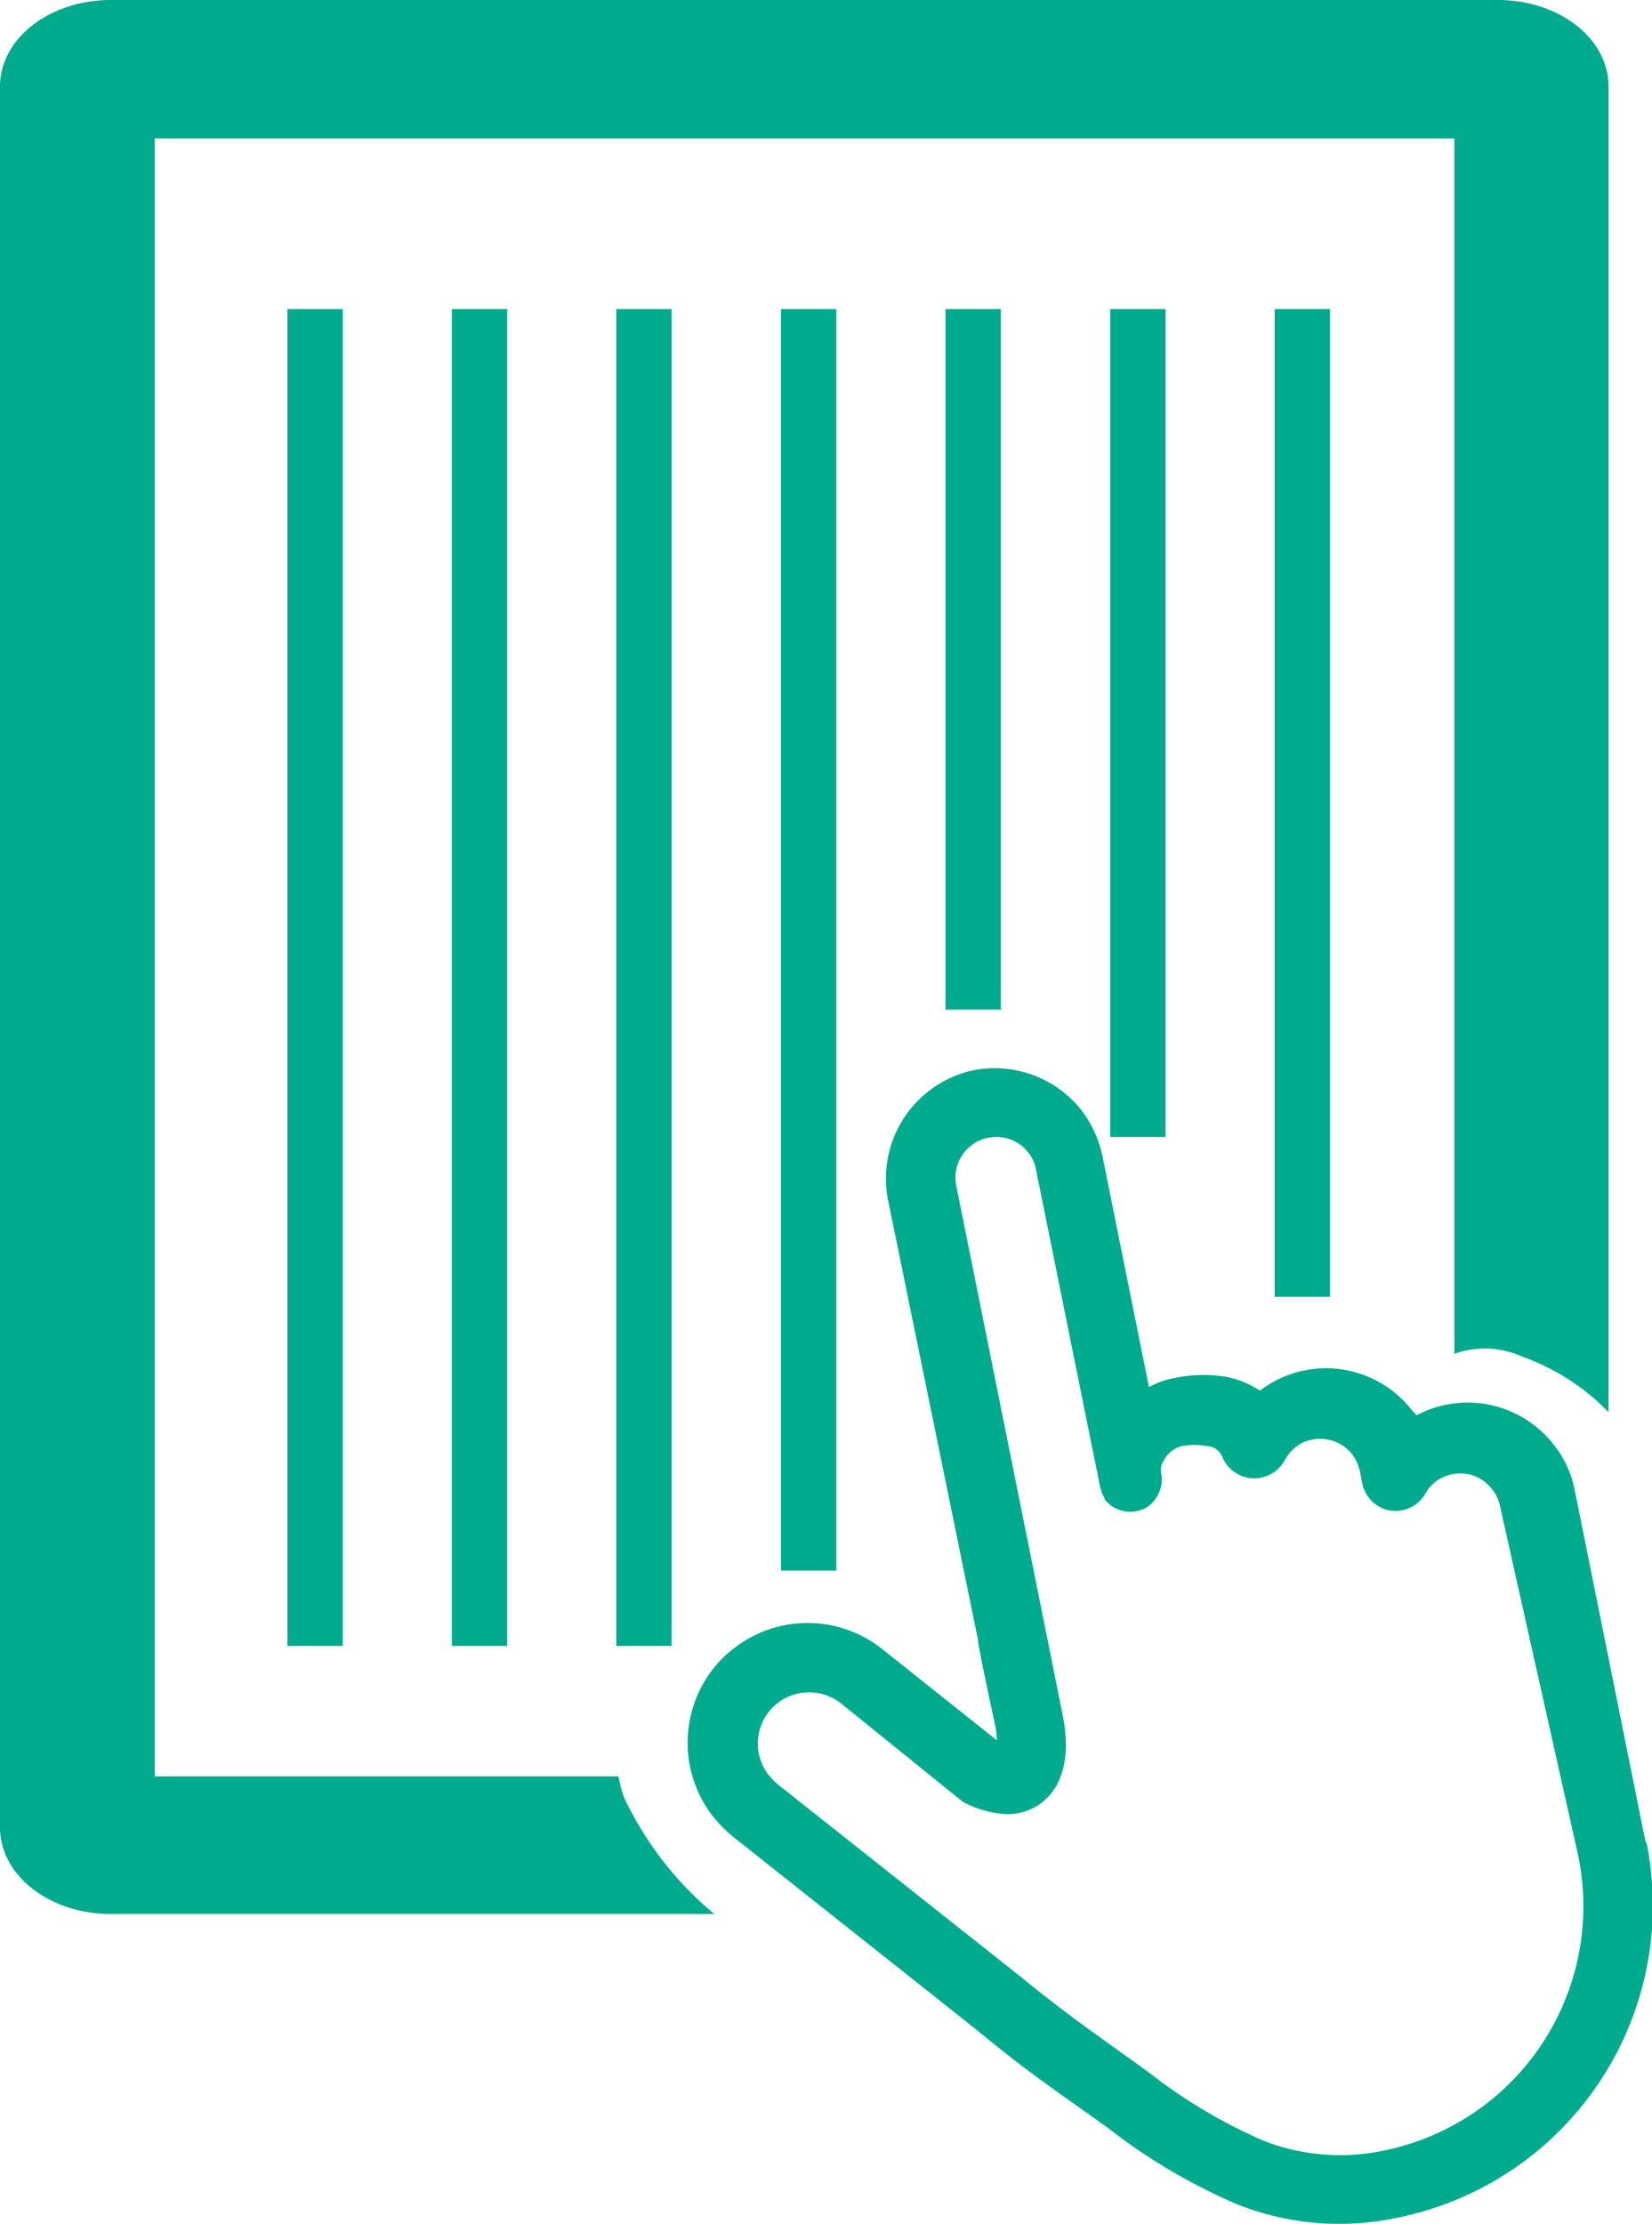
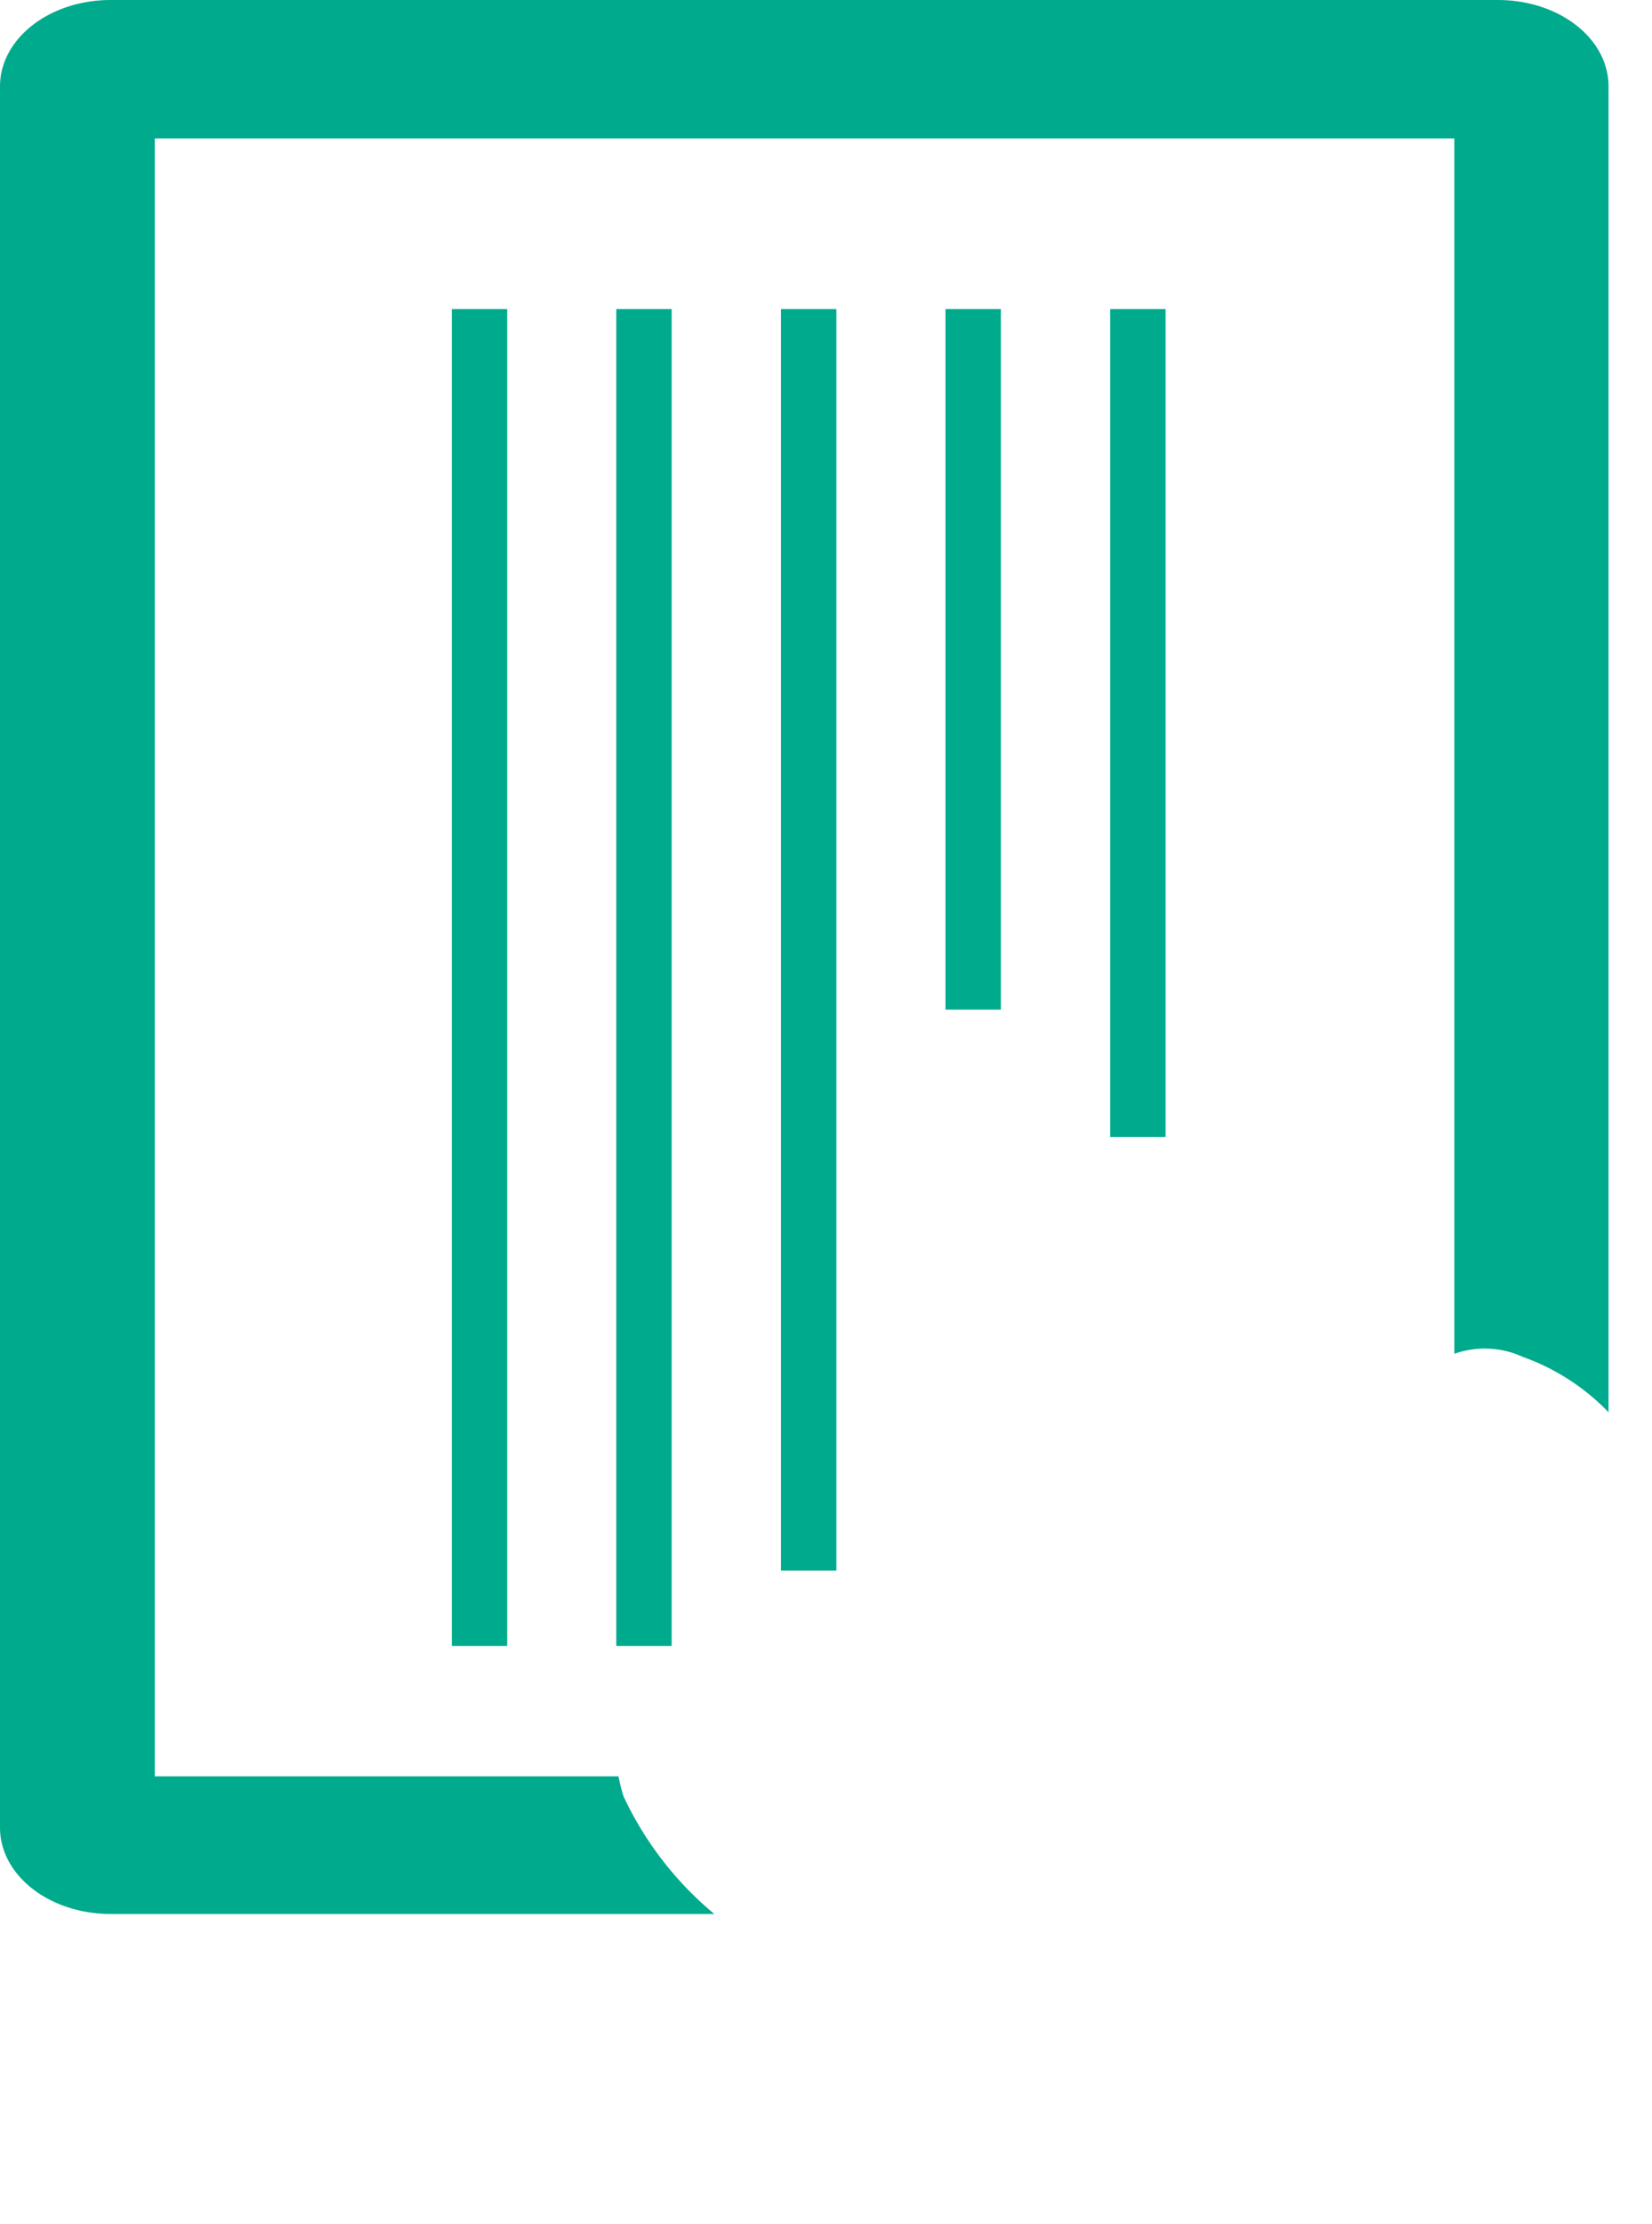
<svg xmlns="http://www.w3.org/2000/svg" viewBox="0 0 59.67 80.31">
  <defs>
    <style>.a{fill:#00aa8d;}.b{fill:none;stroke:#00aa8d;stroke-miterlimit:10;stroke-width:2px;}</style>
  </defs>
  <path class="a" d="M22.52,64.87q-.11-.36-.18-.72H5.59V5H52.53V48.89A3.29,3.29,0,0,1,55,49a8.08,8.08,0,0,1,3.1,2V3.12c0-1.72-1.77-3.12-4-3.12H4C1.78,0,0,1.4,0,3.12V66c0,1.72,1.78,3.12,4,3.12h21.8A12.32,12.32,0,0,1,22.52,64.87Z" />
-   <path class="a" d="M59.44,66.53,56.88,53.82a3.8,3.8,0,0,0-.76-1.65,3.94,3.94,0,0,0-3.89-1.44,3.72,3.72,0,0,0-1.06.38L51,50.93a3.93,3.93,0,0,0-5.49-.71,3.4,3.4,0,0,0-1.17-.49,5.17,5.17,0,0,0-2,.05,3,3,0,0,0-.84.31l-1.68-8.34a4.14,4.14,0,0,0-.76-1.66,4,4,0,0,0-3.9-1.44h0a4,4,0,0,0-3.09,4.66L35.32,59.2c0,.24.58,2.89.63,3.14h0a3,3,0,0,1,.06.51l-4.16-3.31a4.33,4.33,0,0,0-5.36,0,4,4,0,0,0-.72.71,4.33,4.33,0,0,0,0,5.37,4.9,4.9,0,0,0,.72.72h0l8.83,7c1.8,1.5,3.06,2.33,4.69,3.5a21,21,0,0,0,4.69,2.77,10,10,0,0,0,5.77.48,11.5,11.5,0,0,0,9-13.56ZM50,77.66a7.57,7.57,0,0,1-4.38-.36,19.1,19.1,0,0,1-4.14-2.47c-1.68-1.22-2.85-2-4.57-3.41h0l-8.84-7h0a2.91,2.91,0,0,1-.3-.31,1.85,1.85,0,0,1,0-2.29,1.82,1.82,0,0,1,.31-.31,1.86,1.86,0,0,1,2.29,0L34.69,65a.92.92,0,0,0,.27.16,3.65,3.65,0,0,0,1.34.35,2,2,0,0,0,1.34-.42,2.12,2.12,0,0,0,.66-.91,3.3,3.3,0,0,0,.2-1.26,6.2,6.2,0,0,0-.12-1h0c-.05-.24-.58-2.91-.63-3.14L34.54,42.82a1.46,1.46,0,0,1,.54-1.45,1.36,1.36,0,0,1,.61-.28,1.46,1.46,0,0,1,1.45.53,1.35,1.35,0,0,1,.28.62l2.31,11.43a2.17,2.17,0,0,0,.07.24l0,0a.56.56,0,0,0,.09.17l0,.05a.81.81,0,0,0,.12.14l.13.11,0,0h0a1.34,1.34,0,0,0,.44.19h0a1.06,1.06,0,0,0,.47,0,.84.84,0,0,0,.24-.07l0,0a.7.7,0,0,0,.17-.09s0,0,0,0l.14-.11a.27.27,0,0,1,.07-.08.76.76,0,0,0,.08-.11h0a1.34,1.34,0,0,0,.19-.44v0a1.07,1.07,0,0,0,0-.47.59.59,0,0,1,.06-.39,1.12,1.12,0,0,1,.32-.41,1.26,1.26,0,0,1,.33-.17,2.65,2.65,0,0,1,1,0,.59.59,0,0,1,.4.22.63.63,0,0,1,.11.19,1.25,1.25,0,0,0,2.24.1,1.56,1.56,0,0,1,.4-.48,1.33,1.33,0,0,1,.59-.27,1.47,1.47,0,0,1,1.45.53,1.6,1.6,0,0,1,.28.62l.08.41a1.25,1.25,0,0,0,1,1,1.26,1.26,0,0,0,1.28-.6,1.43,1.43,0,0,1,.37-.44,1.5,1.5,0,0,1,.6-.27,1.43,1.43,0,0,1,1.44.54,1.39,1.39,0,0,1,.29.61L57,67A9,9,0,0,1,50,77.66Z" />
-   <line class="b" x1="11.38" y1="11.16" x2="11.38" y2="59.44" />
  <line class="b" x1="17.32" y1="11.16" x2="17.32" y2="59.44" />
  <line class="b" x1="23.26" y1="11.16" x2="23.26" y2="59.44" />
  <line class="b" x1="29.21" y1="11.16" x2="29.21" y2="56.72" />
  <line class="b" x1="35.15" y1="11.16" x2="35.15" y2="36.46" />
  <line class="b" x1="41.1" y1="11.16" x2="41.1" y2="41.06" />
-   <line class="b" x1="47.04" y1="11.16" x2="47.04" y2="46.83" />
</svg>